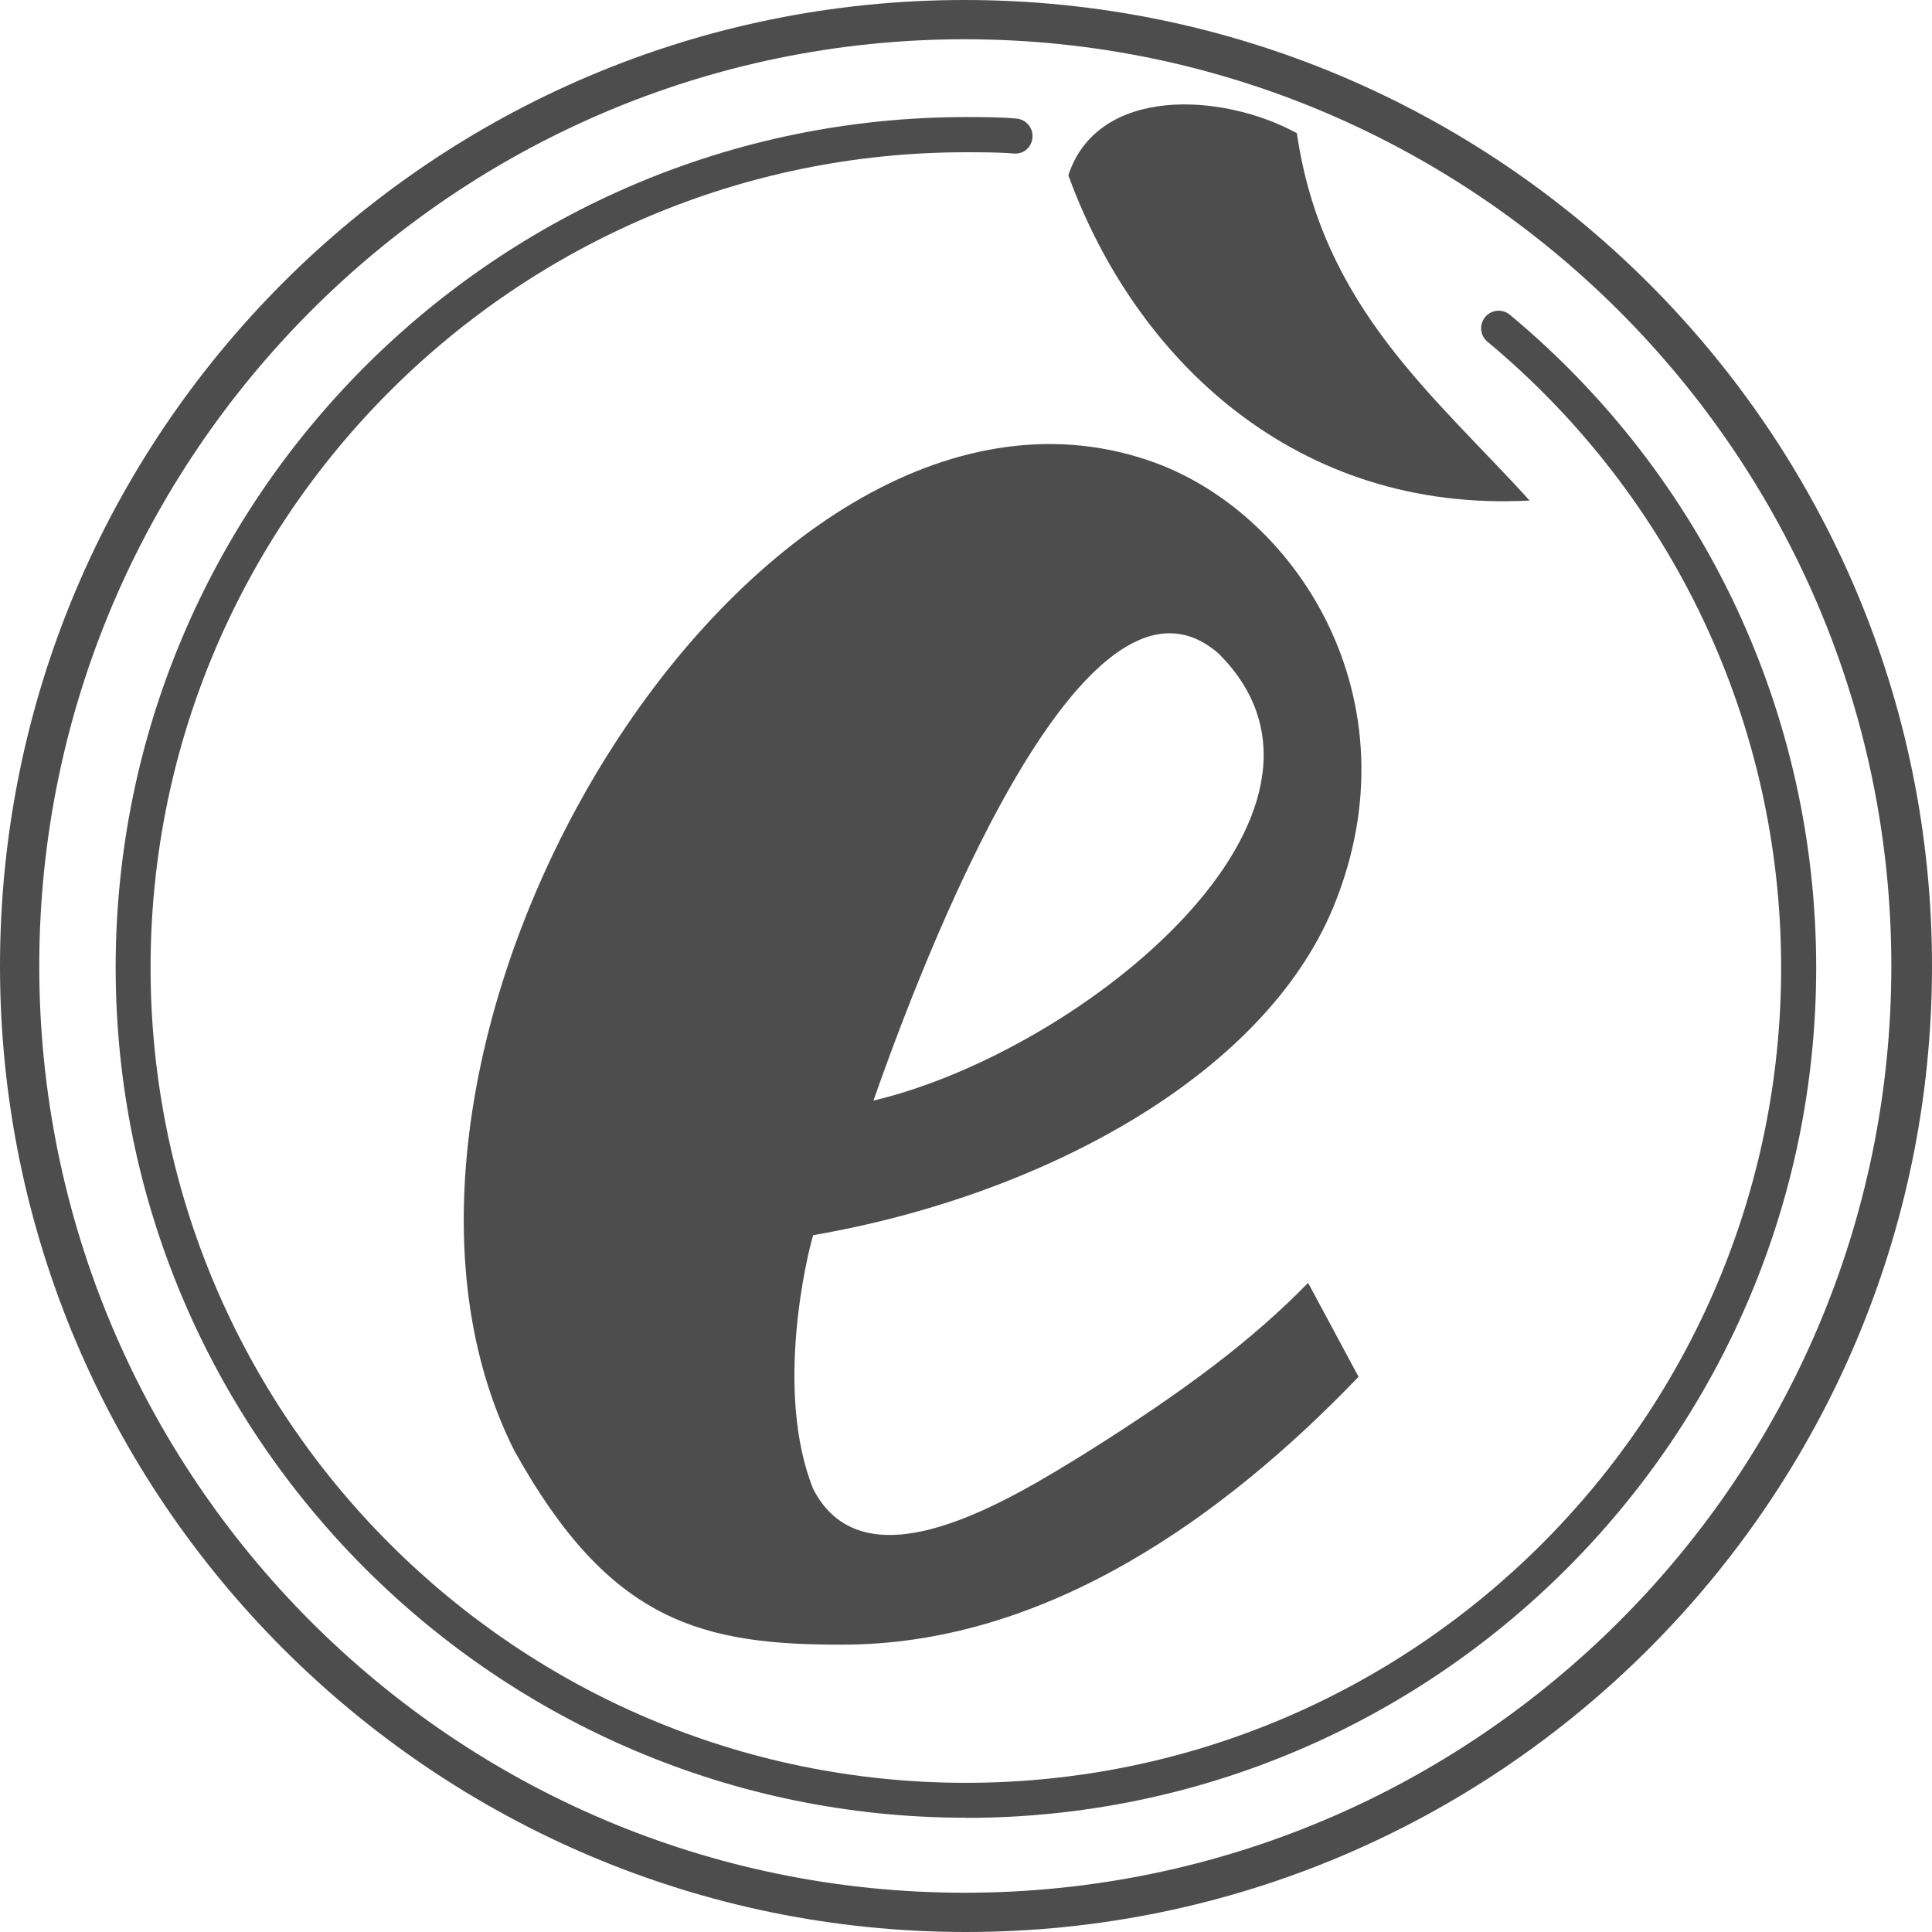
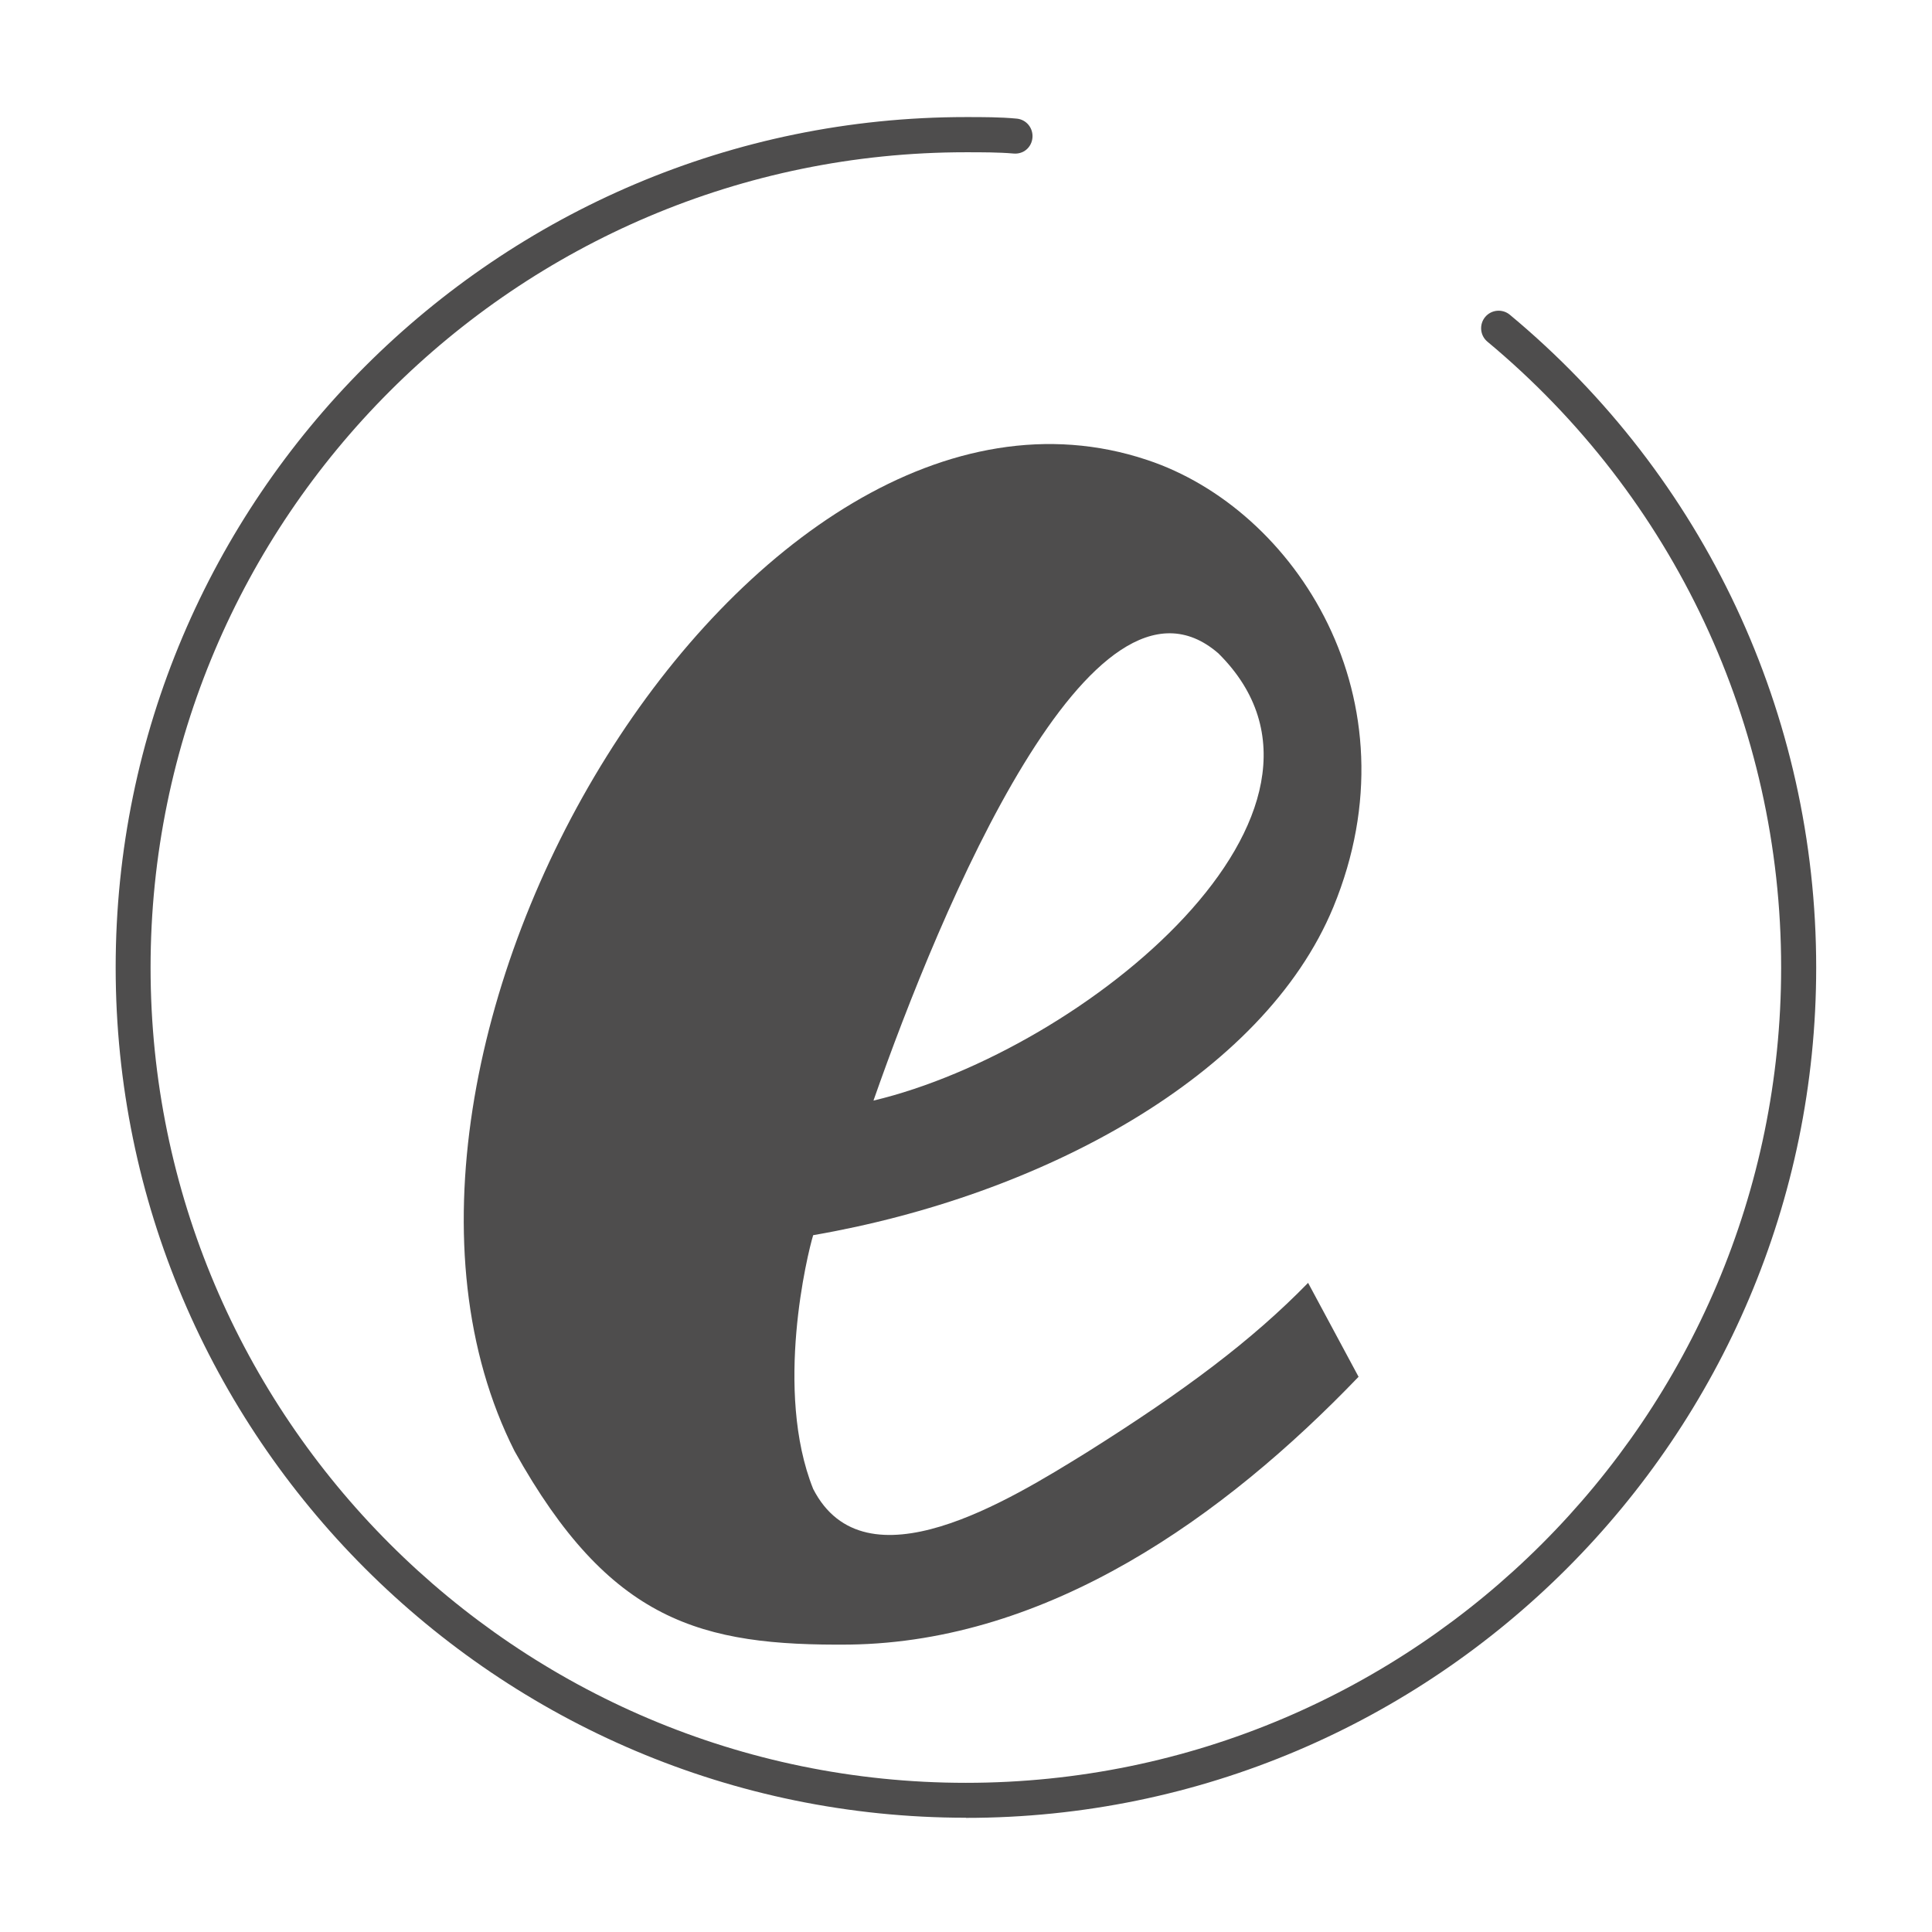
<svg xmlns="http://www.w3.org/2000/svg" id="Livello_1" data-name="Livello 1" viewBox="0 0 137.8 137.8">
  <defs>
    <style>
      .cls-1 {
        fill: #4e4d4d;
      }
    </style>
  </defs>
  <g>
-     <path class="cls-1" d="M92.5,9.5c-5.3-2.9-14.2-3.4-16.3,3,4.8,13.2,16.3,24.1,32.9,23.2-6.8-7.5-14.8-13.8-16.6-26.2Z" />
+     <path class="cls-1" d="M92.5,9.5Z" />
    <path class="cls-1" d="M95.1,64.7c6.1-14.8-2.7-28.4-13.3-31.9-28.2-9.4-59.5,42.2-45.1,70.7,6.8,12.2,13.3,13.9,23.9,13.8,14.2-.2,26.7-9.1,36.3-19.1l-3.6-6.7c-4,4.1-8.8,7.7-15.8,12.1-5.5,3.4-15.8,9.8-19.5,2.6-2.8-7-.4-16.8,0-18.1,16.2-2.8,32.1-11.3,37.1-23.4ZM86.9,46.6c11.3,11.2-9.5,28.3-24.6,31.9,4.8-13.7,15.6-39.7,24.6-31.9ZM57.9,88s0,0,0,0h0Z" />
  </g>
-   <path class="cls-1" d="M68.8,2.8c36.4,0,66.1,29.7,66.1,66.1s-29.6,66.1-66.1,66.1S2.8,105.3,2.8,68.9,32.4,2.8,68.8,2.8M68.8,0C30.8,0,0,30.9,0,68.9s30.9,68.9,68.9,68.9,68.9-30.9,68.9-68.9S106.9,0,68.8,0h0Z" />
  <path class="cls-1" d="M68.9,129.65c-33.44,0-60.65-27.21-60.65-60.65S35.46,8.35,68.9,8.35c1.21,0,2.46,0,3.61.11.69.06,1.19.67,1.13,1.36-.06.69-.64,1.2-1.36,1.13-1.04-.09-2.24-.09-3.39-.09-32.06,0-58.15,26.09-58.15,58.15s26.09,58.15,58.15,58.15,58.15-26.09,58.15-58.15c0-17.29-7.64-33.56-20.95-44.64-.53-.44-.6-1.23-.16-1.76.44-.53,1.23-.6,1.76-.16,13.89,11.55,21.85,28.52,21.85,46.56,0,33.44-27.21,60.65-60.65,60.65Z" />
</svg>